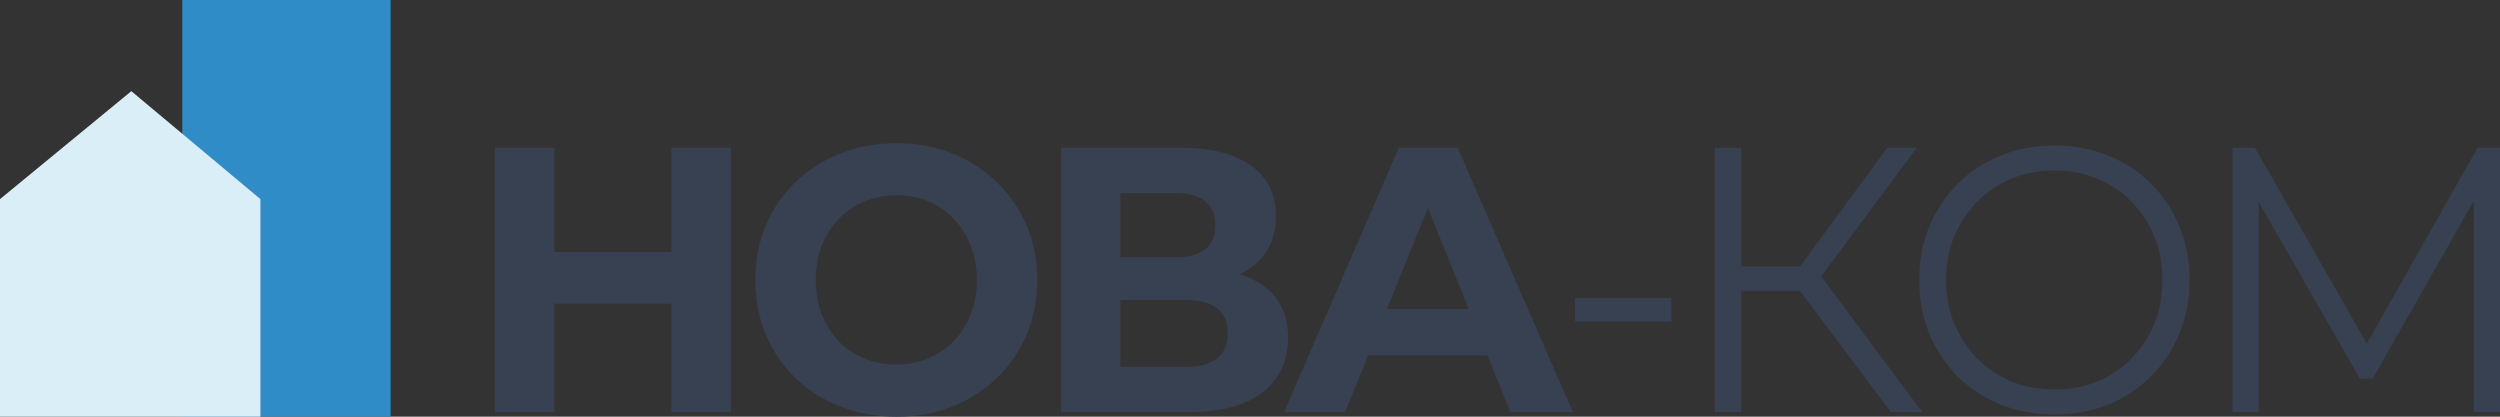
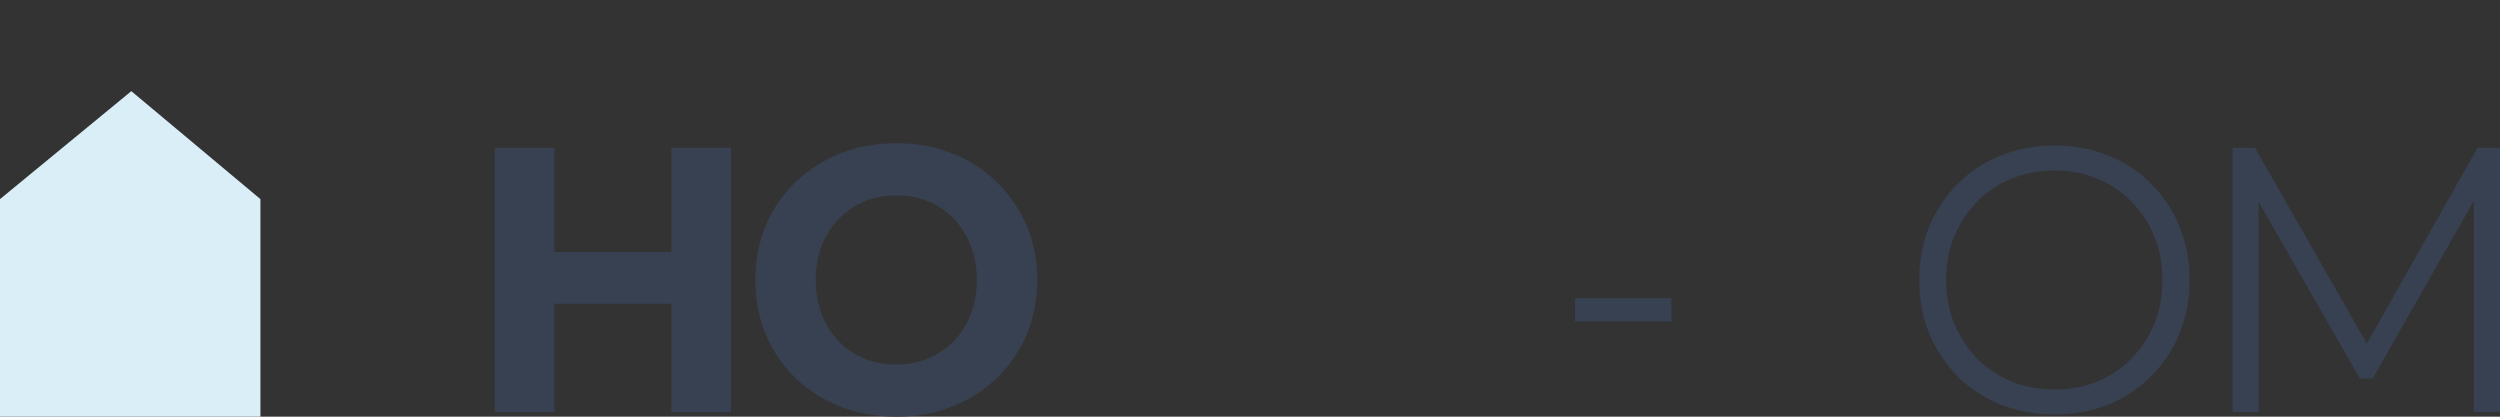
<svg xmlns="http://www.w3.org/2000/svg" width="192" height="32" viewBox="0 0 192 32" fill="none">
  <rect x="0" y="0" width="192" height="32" fill="#333333" stroke="none" />
-   <rect x="14" width="16" height="32" fill="#308CC7" />
  <path d="M0 15.292V32H20V15.292L10.085 7L0 15.292Z" fill="#D9EEF7" />
  <path d="M51.562 11.348H56.14V31.652H51.562V11.348ZM42.577 31.652H38V11.348H42.577V31.652ZM51.902 23.327H42.238V19.354H51.902V23.327Z" fill="#374151" />
  <path d="M68.866 32C67.302 32 65.852 31.739 64.514 31.217C63.196 30.695 62.047 29.96 61.067 29.012C60.106 28.065 59.353 26.953 58.807 25.677C58.279 24.401 58.016 23.008 58.016 21.5C58.016 19.992 58.279 18.599 58.807 17.323C59.353 16.047 60.116 14.935 61.095 13.988C62.075 13.04 63.224 12.305 64.543 11.783C65.861 11.261 67.293 11 68.837 11C70.401 11 71.832 11.261 73.132 11.783C74.451 12.305 75.59 13.04 76.551 13.988C77.531 14.935 78.293 16.047 78.84 17.323C79.386 18.58 79.659 19.972 79.659 21.5C79.659 23.008 79.386 24.41 78.84 25.706C78.293 26.982 77.531 28.094 76.551 29.041C75.59 29.97 74.451 30.695 73.132 31.217C71.832 31.739 70.41 32 68.866 32ZM68.837 27.997C69.723 27.997 70.533 27.843 71.267 27.533C72.021 27.224 72.68 26.779 73.245 26.199C73.81 25.619 74.243 24.932 74.545 24.14C74.865 23.347 75.025 22.467 75.025 21.5C75.025 20.533 74.865 19.653 74.545 18.86C74.243 18.068 73.81 17.381 73.245 16.801C72.699 16.221 72.049 15.776 71.296 15.467C70.542 15.158 69.723 15.003 68.837 15.003C67.952 15.003 67.133 15.158 66.379 15.467C65.644 15.776 64.995 16.221 64.43 16.801C63.864 17.381 63.422 18.068 63.102 18.86C62.8 19.653 62.649 20.533 62.649 21.5C62.649 22.448 62.8 23.327 63.102 24.14C63.422 24.932 63.855 25.619 64.401 26.199C64.966 26.779 65.626 27.224 66.379 27.533C67.133 27.843 67.952 27.997 68.837 27.997Z" fill="#374151" />
-   <path d="M81.49 31.652V11.348H90.701C92.999 11.348 94.789 11.803 96.07 12.711C97.351 13.62 97.991 14.916 97.991 16.598C97.991 18.261 97.388 19.557 96.183 20.485C94.977 21.394 93.376 21.848 91.379 21.848L91.916 20.63C94.139 20.63 95.862 21.084 97.087 21.993C98.311 22.902 98.924 24.217 98.924 25.938C98.924 27.717 98.264 29.119 96.946 30.144C95.646 31.149 93.743 31.652 91.238 31.652H81.49ZM86.039 28.171H91.069C92.123 28.171 92.924 27.959 93.47 27.533C94.016 27.108 94.29 26.45 94.29 25.561C94.29 24.71 94.016 24.081 93.47 23.675C92.924 23.25 92.123 23.037 91.069 23.037H86.039V28.171ZM86.039 19.76H90.306C91.304 19.76 92.058 19.557 92.566 19.151C93.075 18.725 93.329 18.106 93.329 17.294C93.329 16.482 93.075 15.873 92.566 15.467C92.058 15.041 91.304 14.829 90.306 14.829H86.039V19.76Z" fill="#374151" />
-   <path d="M98.616 31.652L107.432 11.348H111.953L120.796 31.652H115.993L108.76 13.726H110.568L103.306 31.652H98.616ZM103.024 27.301L104.239 23.733H114.411L115.654 27.301H103.024Z" fill="#374151" />
  <path d="M120.961 24.691V22.892H128.364V24.691H120.961Z" fill="#374151" />
-   <path d="M145.228 31.652L137.627 21.529L139.322 20.485L147.629 31.652H145.228ZM131.693 31.652V11.348H133.728V31.652H131.693ZM133.106 22.341V20.456H139.294V22.341H133.106ZM139.492 21.732L137.571 21.384L144.945 11.348H147.206L139.492 21.732Z" fill="#374151" />
  <path d="M157.795 31.826C156.306 31.826 154.922 31.575 153.641 31.072C152.379 30.55 151.277 29.825 150.335 28.896C149.412 27.949 148.687 26.856 148.159 25.619C147.651 24.362 147.397 22.989 147.397 21.5C147.397 20.011 147.651 18.648 148.159 17.41C148.687 16.153 149.412 15.061 150.335 14.133C151.277 13.185 152.379 12.46 153.641 11.957C154.903 11.435 156.288 11.174 157.795 11.174C159.283 11.174 160.658 11.435 161.92 11.957C163.182 12.46 164.274 13.175 165.197 14.104C166.139 15.032 166.865 16.124 167.373 17.381C167.901 18.638 168.164 20.011 168.164 21.5C168.164 22.989 167.901 24.362 167.373 25.619C166.865 26.876 166.139 27.968 165.197 28.896C164.274 29.825 163.182 30.55 161.92 31.072C160.658 31.575 159.283 31.826 157.795 31.826ZM157.795 29.912C158.981 29.912 160.074 29.709 161.072 29.302C162.089 28.877 162.965 28.287 163.7 27.533C164.453 26.76 165.037 25.87 165.452 24.865C165.866 23.84 166.073 22.718 166.073 21.5C166.073 20.282 165.866 19.17 165.452 18.164C165.037 17.14 164.453 16.25 163.7 15.496C162.965 14.722 162.089 14.133 161.072 13.726C160.074 13.301 158.981 13.088 157.795 13.088C156.608 13.088 155.506 13.301 154.489 13.726C153.471 14.133 152.586 14.722 151.833 15.496C151.098 16.25 150.514 17.14 150.081 18.164C149.666 19.17 149.459 20.282 149.459 21.5C149.459 22.699 149.666 23.811 150.081 24.836C150.514 25.86 151.098 26.76 151.833 27.533C152.586 28.287 153.471 28.877 154.489 29.302C155.506 29.709 156.608 29.912 157.795 29.912Z" fill="#374151" />
  <path d="M171.458 31.652V11.348H173.182L182.224 27.185H181.32L190.276 11.348H192V31.652H189.994V14.568H190.474L182.224 29.07H181.235L172.928 14.568H173.465V31.652H171.458Z" fill="#374151" />
</svg>